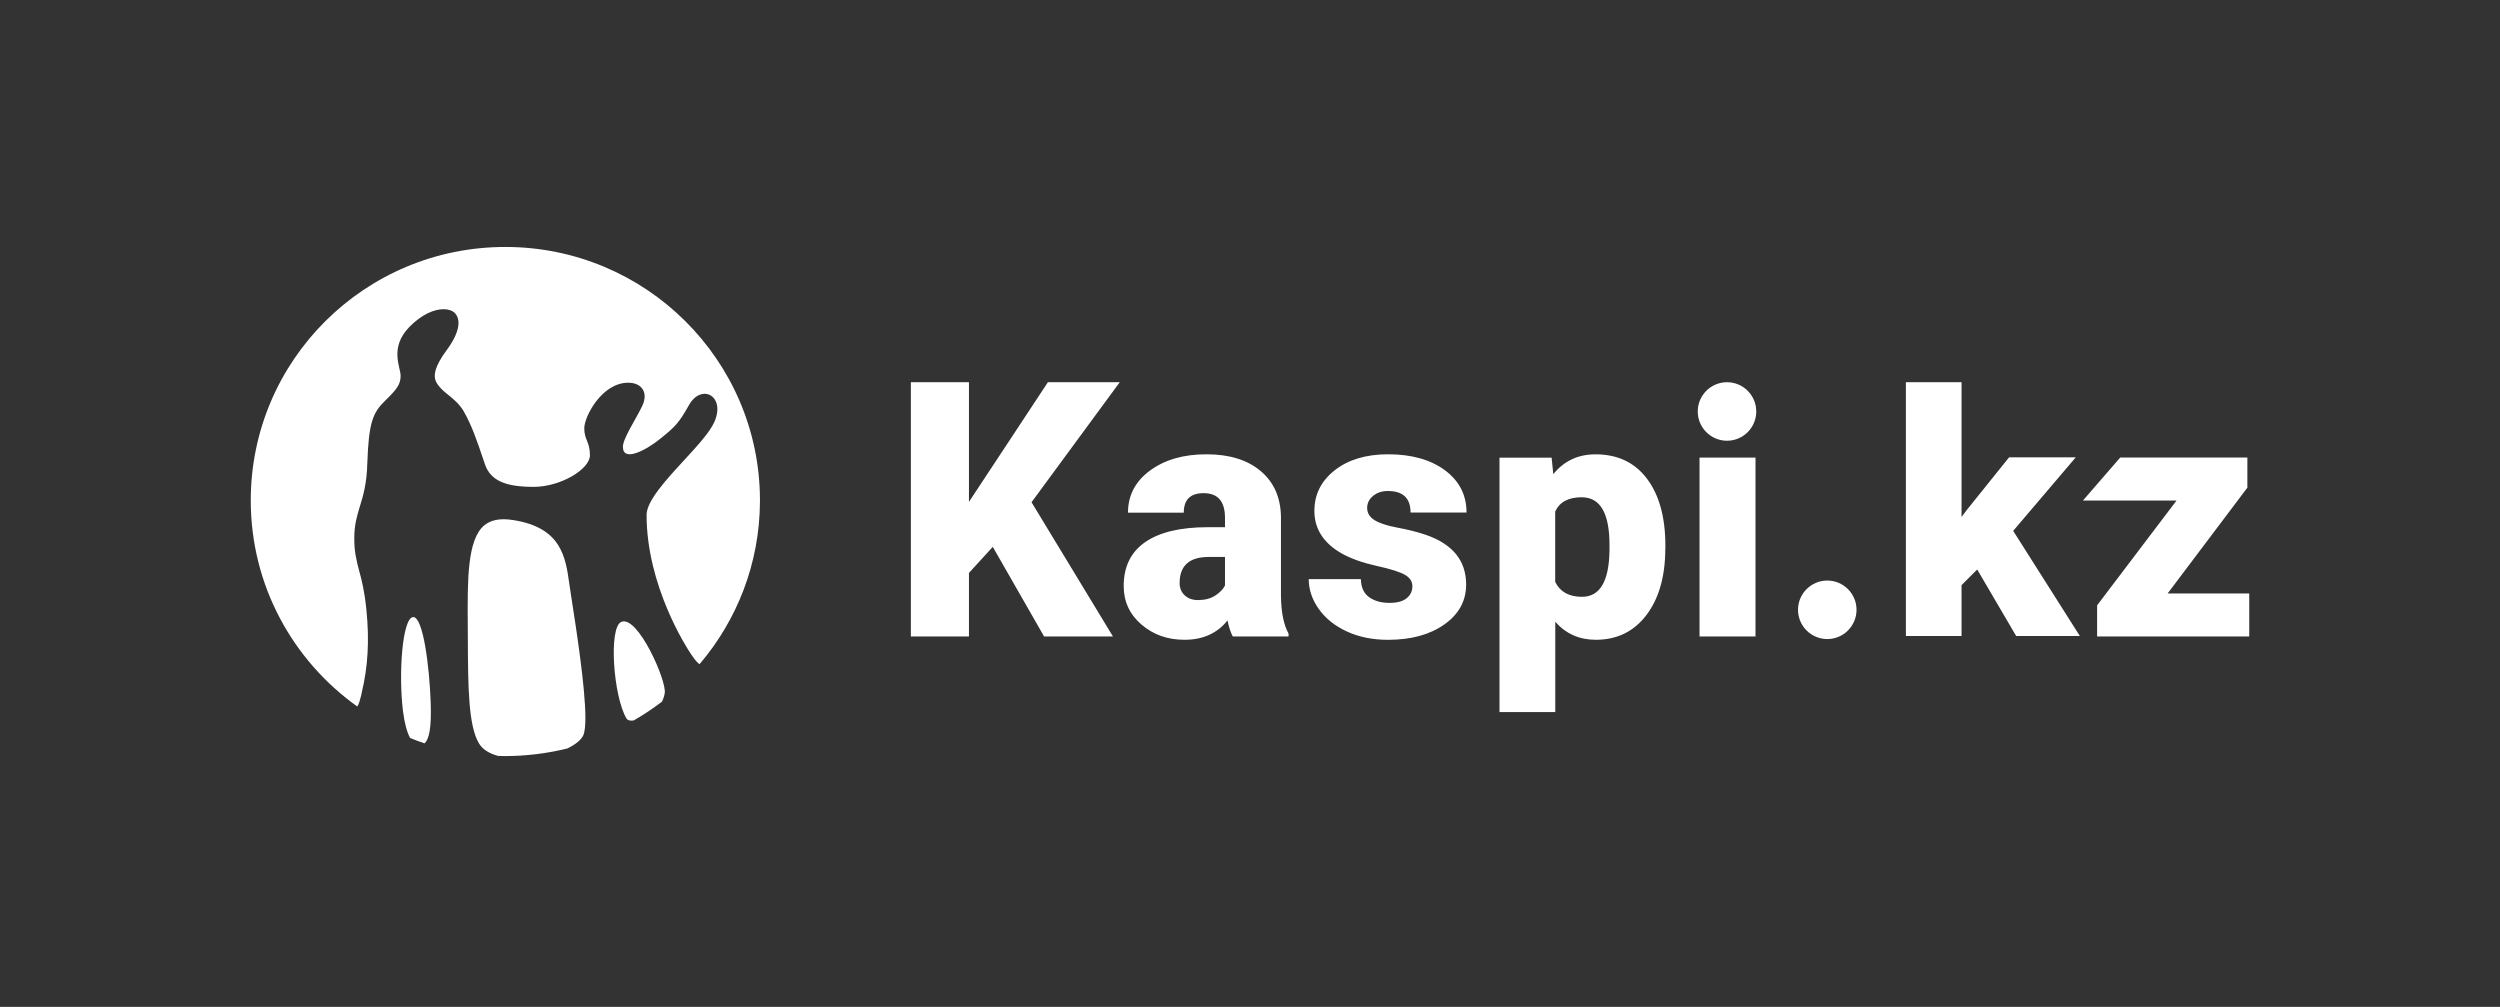
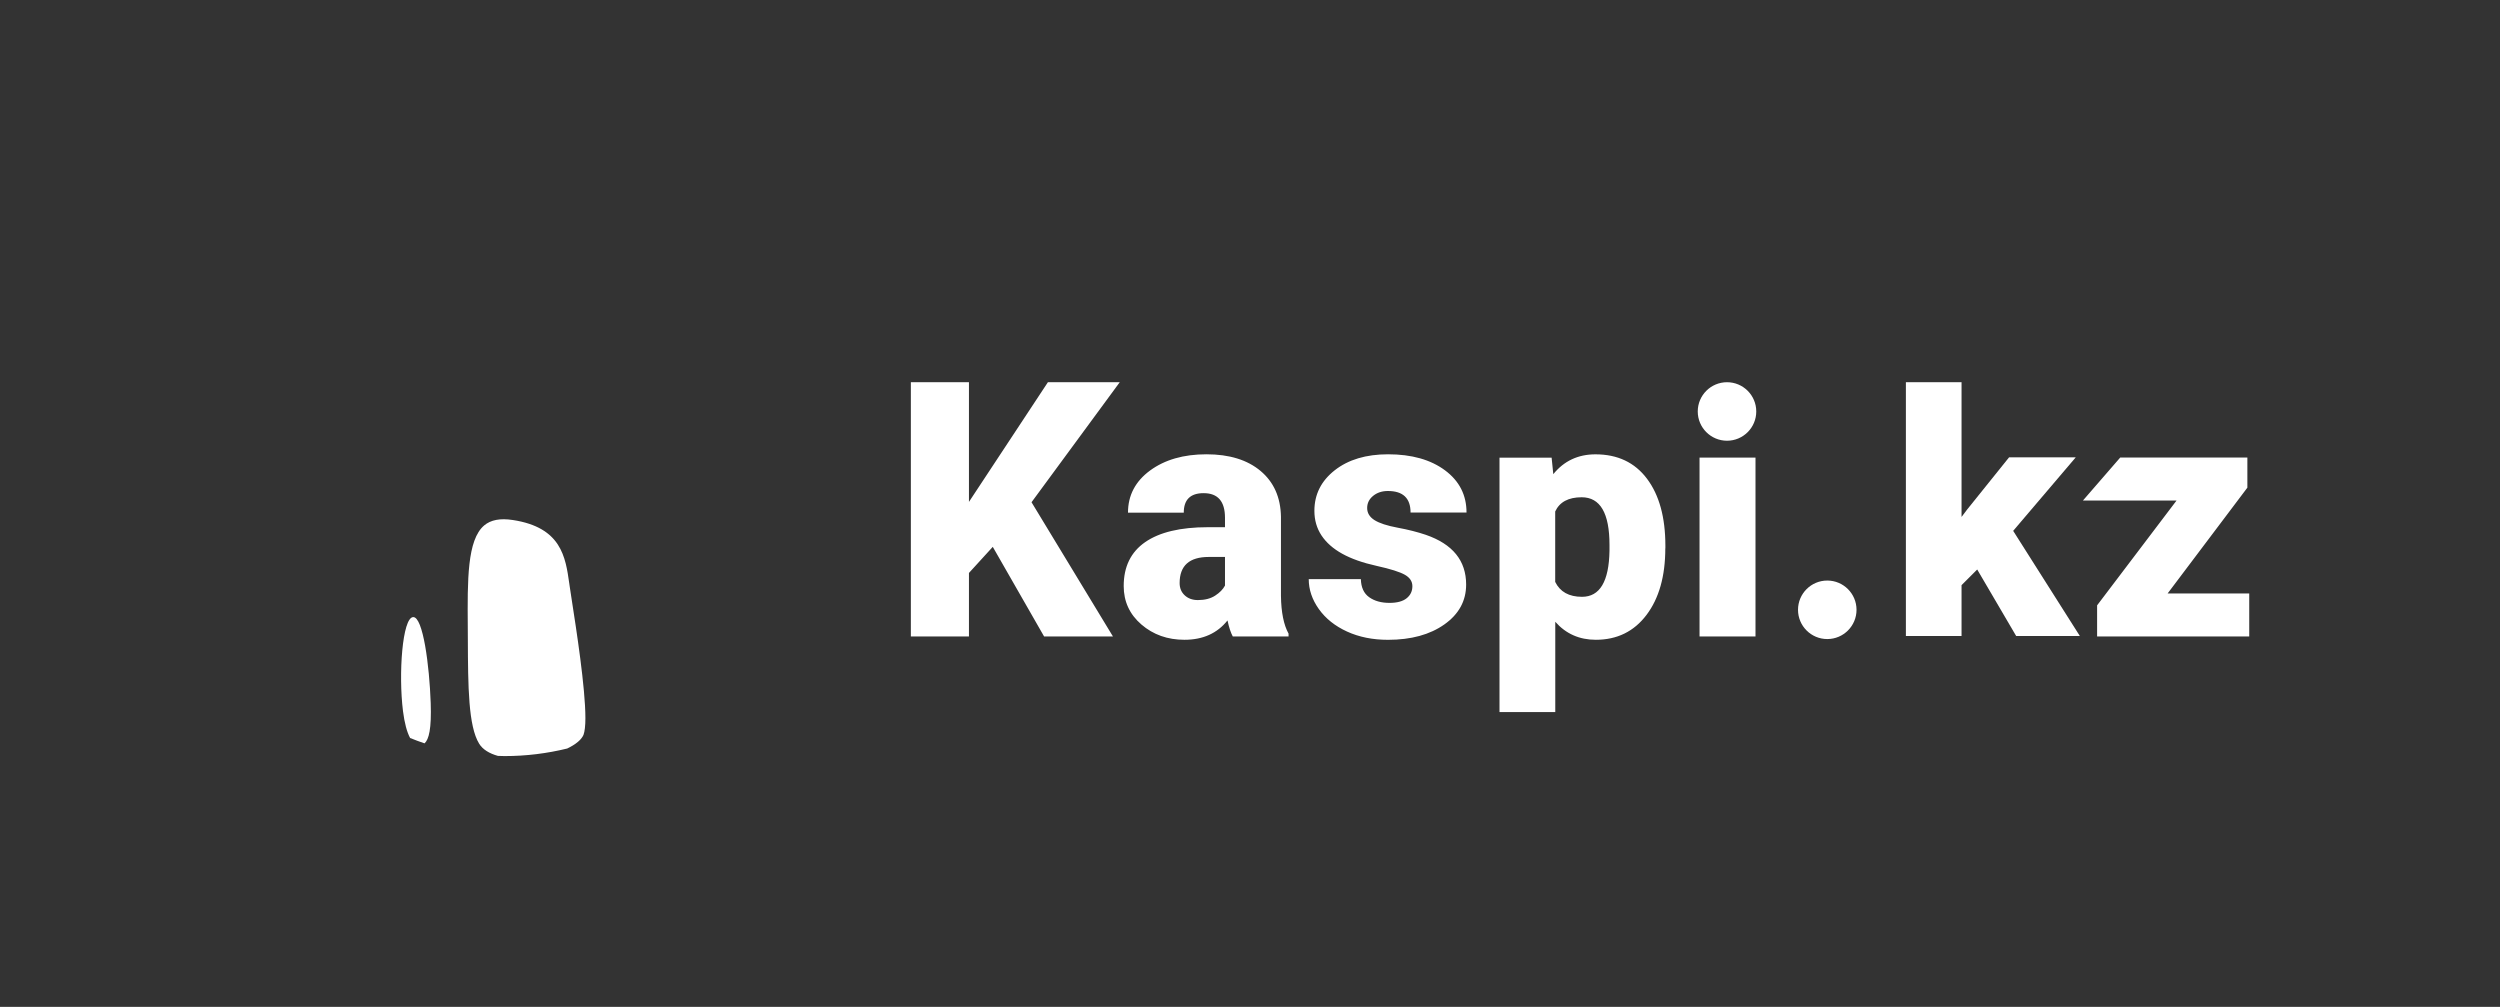
<svg xmlns="http://www.w3.org/2000/svg" width="658" height="265" viewBox="0 0 658 265" fill="none">
  <rect x="0" y="0" width="658" height="265" fill="#333333" stroke="none" />
  <path fill-rule="evenodd" clip-rule="evenodd" d="M113.361 185C113.021 175.2 111.341 162.27 108.731 162.42C105.911 162.59 104.841 177.34 106.071 187.19C106.471 190.32 107.111 192.71 107.941 194.24C109.191 194.75 110.451 195.22 111.741 195.65C112.881 194.63 113.601 191.83 113.361 185Z" fill="white" />
  <path fill-rule="evenodd" clip-rule="evenodd" d="M149.288 197.01C151.468 195.97 153.038 194.71 153.578 193.41C153.898 192.56 154.078 191.02 154.078 189.02C154.078 180.99 151.678 165.6 150.528 158.18L149.938 154.3L149.828 153.53C148.848 146.63 147.748 138.82 134.998 136.87C131.648 136.35 129.178 136.83 127.438 138.29C122.948 142.09 123.028 152.67 123.118 164.95L123.138 168.43C123.188 180.6 123.258 191.13 126.118 195.75C127.028 197.23 128.748 198.31 131.048 198.95C131.638 198.97 132.228 199 132.828 199C138.518 199 144.018 198.3 149.288 197.01Z" fill="white" />
-   <path fill-rule="evenodd" clip-rule="evenodd" d="M133 65C95.99 65 66 94.87 66 131.72C66 154.07 77.06 173.83 94.02 185.94C94.47 185.42 94.81 184.04 95.09 182.9L95.18 182.43C96.87 175.37 97.25 168.59 96.43 160.45C95.95 155.59 95.21 152.69 94.51 150.16C93.8 147.42 93.19 145.04 93.25 141.36C93.29 138.03 93.97 135.73 94.72 133.28C95.58 130.49 96.54 127.34 96.68 121.86C97.04 111.24 98.14 108.59 101.32 105.51C104.48 102.44 105.44 101.17 105.44 98.91C105.44 96.65 102.45 91.51 107.71 86.09C111.09 82.63 114.38 81.38 116.74 81.38C118.08 81.38 119.12 81.78 119.73 82.41C121.41 84.18 120.94 87.6 117.58 92.13C114.21 96.69 114.32 98.66 114.51 99.71C114.72 100.77 115.75 102.18 117.72 103.72C119.23 104.94 120.97 106.34 122.1 108.34C124.23 112.14 125.45 115.77 127.16 120.78L127.64 122.21C129.16 126.6 133.21 128.14 140.45 128.14C147.64 128.14 155.27 123.45 155.27 119.83C155.27 116.24 153.78 115.8 153.78 112.72C153.78 109.64 158.4 100.73 165.35 100.73C168.89 100.73 170.74 103.3 169.03 106.86C167.35 110.38 163.95 115.4 163.95 117.61C163.95 121.71 170.05 118.54 173.89 115.39C177.79 112.24 178.65 111.36 181.32 106.65C182.95 103.74 185.27 103.19 186.82 103.95C188.53 104.81 189.61 107.33 188.07 110.95C186.86 113.75 183.56 117.32 180.09 121.1C175.44 126.13 170.18 131.85 170.18 135.51C170.18 154.18 180.71 170.48 181.94 172.26C183.12 174.03 183.77 174.62 184.13 174.8C193.98 163.24 199.95 148.31 200.02 131.98V131.4C199.85 94.71 169.91 65 133 65Z" fill="white" />
-   <path fill-rule="evenodd" clip-rule="evenodd" d="M174.95 182.49C175.59 179.37 167.82 161.7 163.48 163.7C160.15 165.27 161.44 183.33 164.88 189.08C165.24 189.66 165.97 189.75 166.8 189.62C169.39 188.13 171.87 186.48 174.23 184.67C174.54 184.08 174.78 183.39 174.95 182.49Z" fill="white" />
  <path fill-rule="evenodd" clip-rule="evenodd" d="M261.298 143.93L255.028 150.8V167.51H239.738V100.6H255.028V132.1L275.808 100.6H294.718L271.498 132.19L292.928 167.52H274.808L261.298 143.93ZM324.468 167.52C323.948 166.56 323.478 165.16 323.078 163.3C320.378 166.69 316.598 168.39 311.748 168.39C307.308 168.39 303.528 167.05 300.418 164.37C297.308 161.69 295.758 158.31 295.758 154.25C295.758 149.14 297.648 145.29 301.418 142.68C305.198 140.07 310.688 138.76 317.888 138.76H322.418V136.28C322.418 131.96 320.548 129.8 316.798 129.8C313.308 129.8 311.568 131.51 311.568 134.93H296.888C296.888 130.38 298.828 126.68 302.708 123.83C306.588 120.99 311.528 119.57 317.538 119.57C323.548 119.57 328.298 121.03 331.788 123.96C335.278 126.89 337.058 130.91 337.148 136.01V156.85C337.208 161.17 337.878 164.48 339.148 166.77V167.51H324.468V167.52ZM315.278 157.94C317.108 157.94 318.628 157.55 319.828 156.77C321.038 155.99 321.898 155.1 322.418 154.12V146.59H318.148C313.038 146.59 310.478 148.88 310.478 153.46C310.478 154.79 310.928 155.87 311.828 156.7C312.728 157.53 313.878 157.94 315.278 157.94ZM371.738 154.29C371.738 153.04 371.088 152.04 369.778 151.29C368.468 150.54 365.988 149.75 362.328 148.94C358.668 148.13 355.648 147.06 353.268 145.74C350.888 144.42 349.068 142.82 347.818 140.93C346.568 139.04 345.948 136.88 345.948 134.45C345.948 130.13 347.738 126.57 351.308 123.77C354.878 120.97 359.558 119.57 365.338 119.57C371.558 119.57 376.548 120.98 380.328 123.79C384.108 126.6 385.988 130.3 385.988 134.89H371.258C371.258 131.12 369.268 129.23 365.288 129.23C363.748 129.23 362.458 129.66 361.408 130.51C360.358 131.37 359.838 132.43 359.838 133.71C359.838 135.02 360.478 136.07 361.758 136.89C363.038 137.7 365.078 138.37 367.878 138.89C370.678 139.41 373.138 140.04 375.258 140.76C382.348 143.2 385.888 147.56 385.888 153.86C385.888 158.15 383.978 161.65 380.158 164.35C376.338 167.05 371.398 168.4 365.328 168.4C361.288 168.4 357.688 167.67 354.528 166.22C351.368 164.77 348.898 162.8 347.118 160.3C345.348 157.81 344.458 155.18 344.458 152.42H358.178C358.238 154.6 358.958 156.18 360.358 157.18C361.758 158.18 363.538 158.68 365.718 158.68C367.718 158.68 369.228 158.27 370.228 157.46C371.238 156.65 371.738 155.59 371.738 154.29ZM438.308 144.33C438.308 151.64 436.658 157.48 433.368 161.84C430.068 166.21 425.618 168.39 420.018 168.39C415.688 168.39 412.128 166.81 409.348 163.65V187.41H394.668V120.45H408.388L408.828 124.8C411.648 121.32 415.348 119.58 419.938 119.58C425.748 119.58 430.268 121.72 433.488 126C436.708 130.28 438.328 136.16 438.328 143.64V144.33H438.308ZM423.618 143.41C423.618 135.06 421.178 130.88 416.298 130.88C412.808 130.88 410.488 132.13 409.328 134.62V153.16C410.608 155.77 412.958 157.08 416.388 157.08C421.068 157.08 423.478 153.05 423.618 144.98V143.41V143.41ZM462.048 167.52H447.318V120.44H462.048V167.52ZM570.518 156.2H591.998V167.51H551.958V159.33L572.868 131.74H548.228L558.038 120.43H591.508V128.35L570.518 156.2Z" fill="white" />
  <path fill-rule="evenodd" clip-rule="evenodd" d="M480.938 168.2C485.188 168.2 488.638 164.75 488.638 160.5C488.638 156.25 485.188 152.8 480.938 152.8C476.688 152.8 473.238 156.25 473.238 160.5C473.238 164.75 476.688 168.2 480.938 168.2Z" fill="white" />
  <path fill-rule="evenodd" clip-rule="evenodd" d="M454.548 116C458.798 116 462.248 112.55 462.248 108.3C462.248 104.05 458.798 100.6 454.548 100.6C450.298 100.6 446.848 104.05 446.848 108.3C446.848 112.55 450.298 116 454.548 116Z" fill="white" />
  <path fill-rule="evenodd" clip-rule="evenodd" d="M520.399 149.89L516.279 154.01V167.4H501.629V100.6H516.279V136.06L517.749 134.11L528.789 120.37H546.339L529.869 139.72L547.419 167.4H530.659L520.399 149.89Z" fill="white" />
</svg>